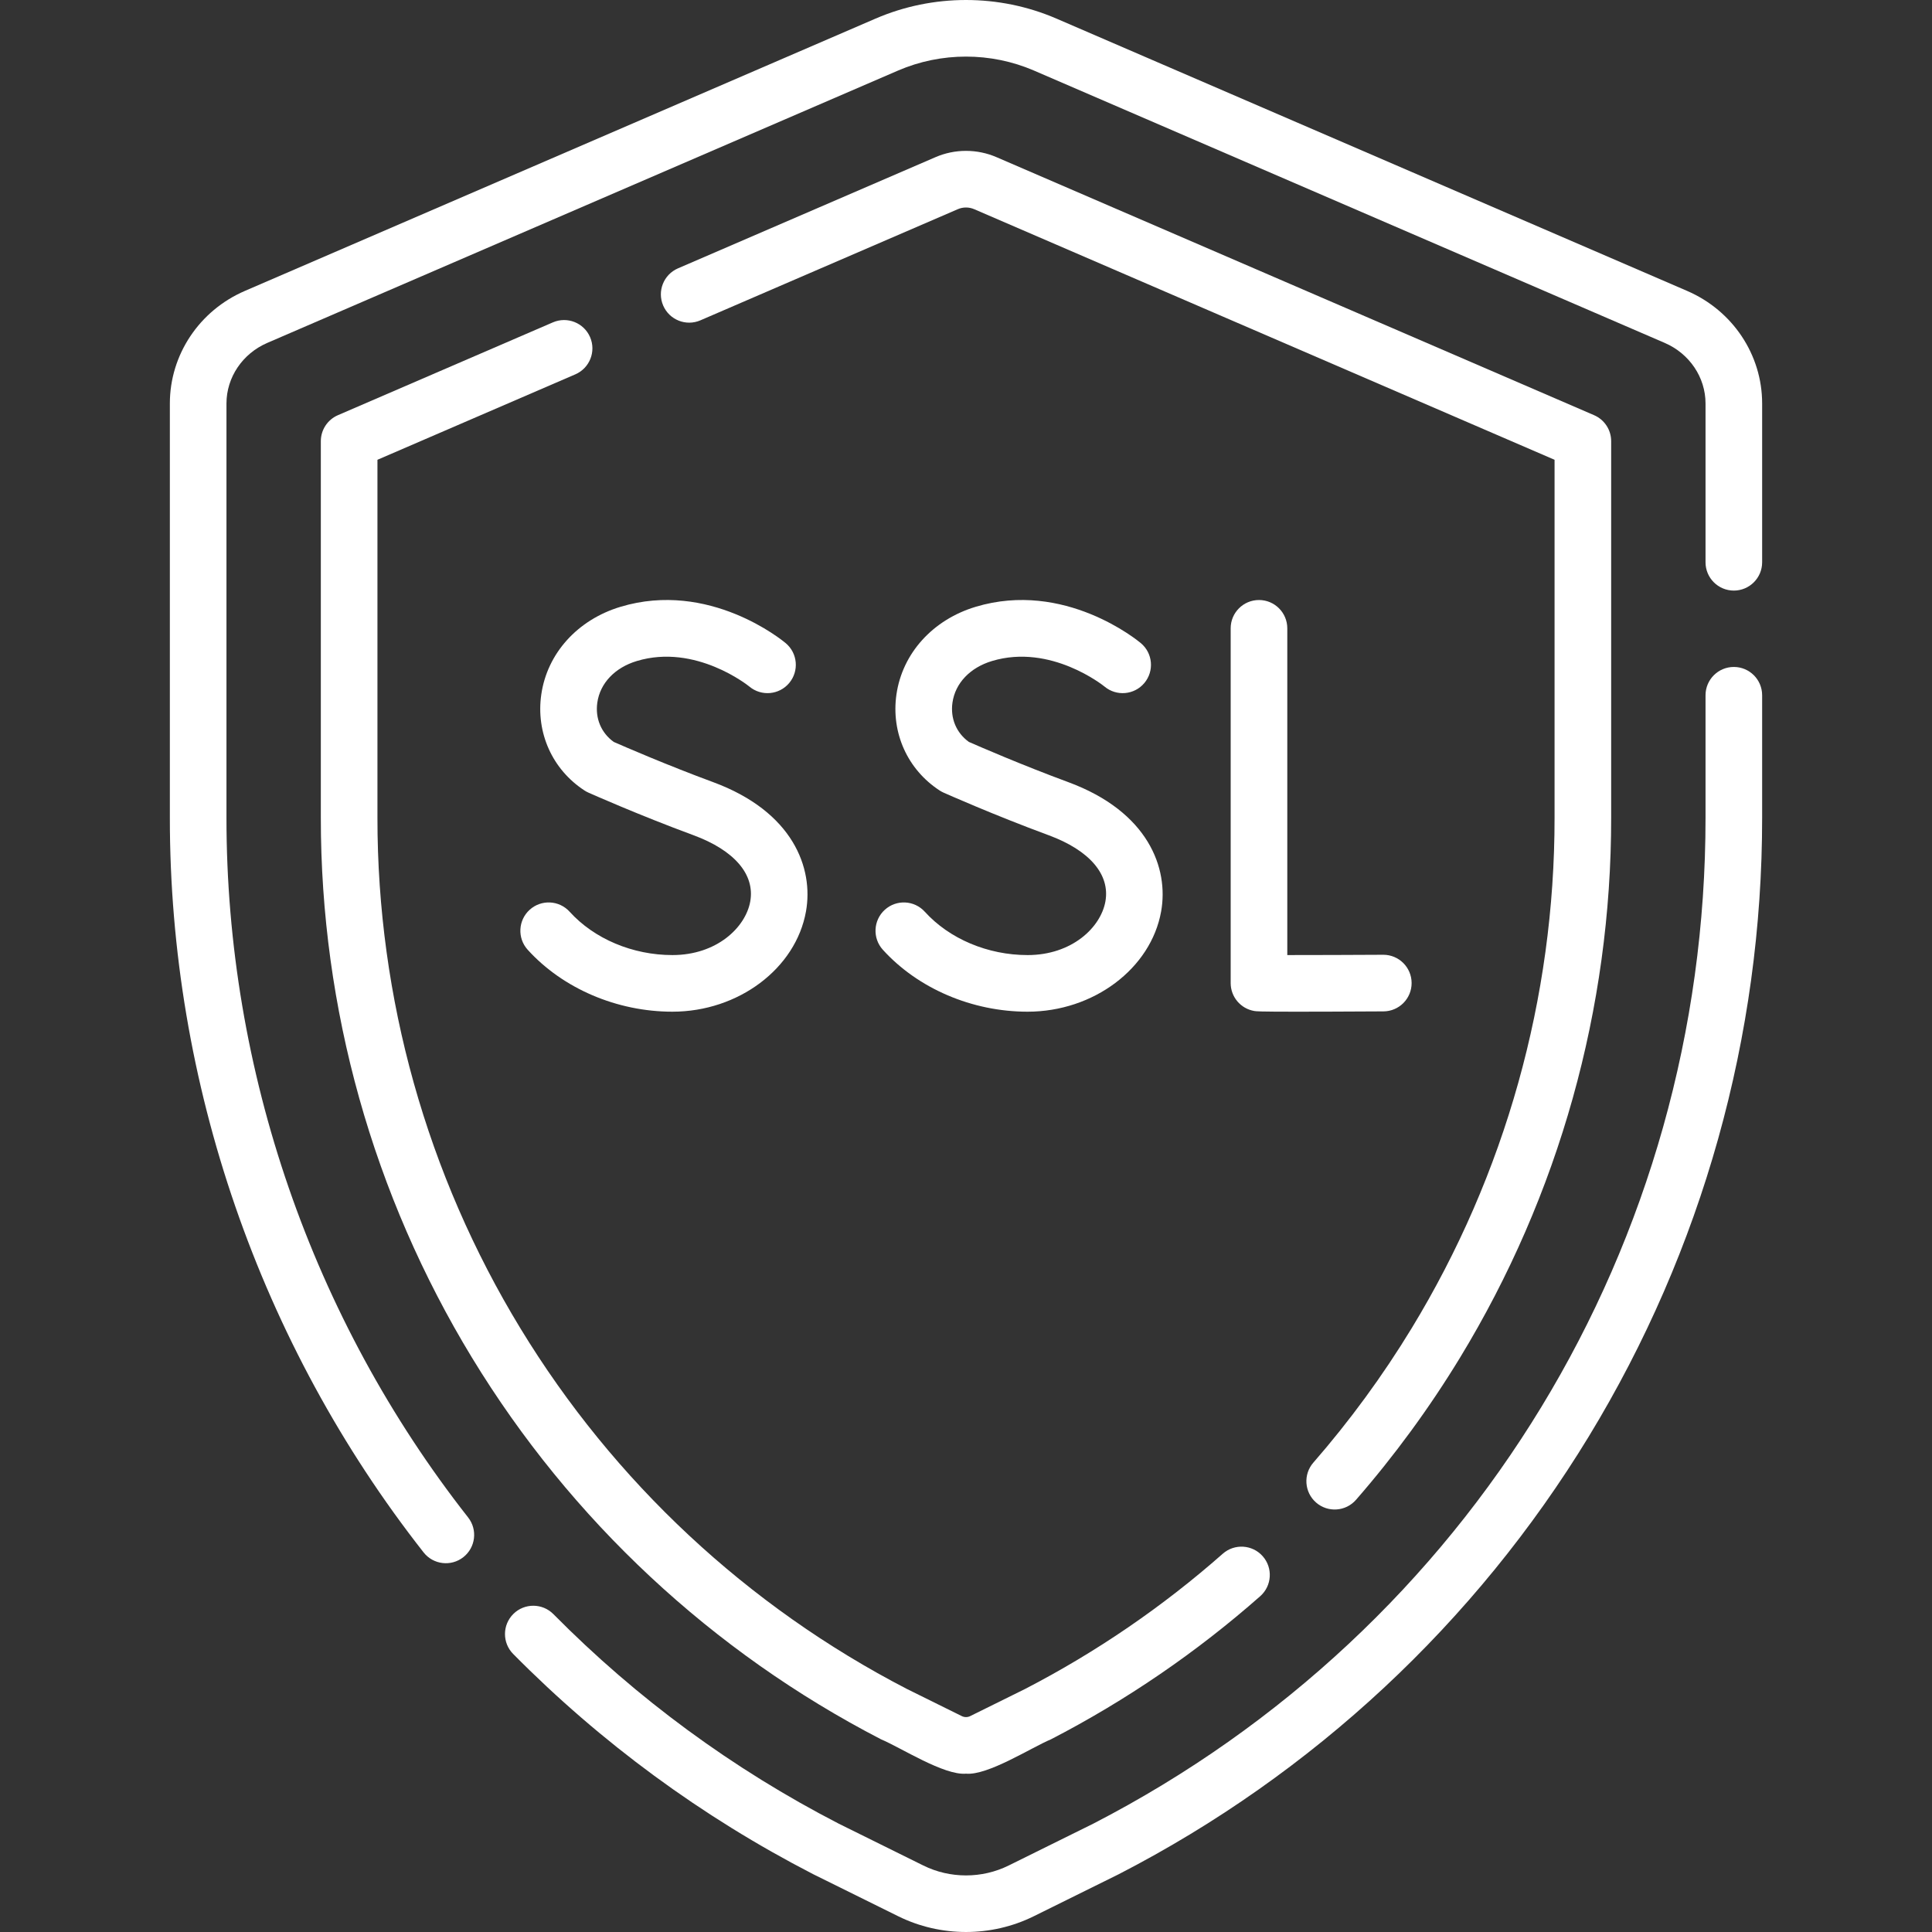
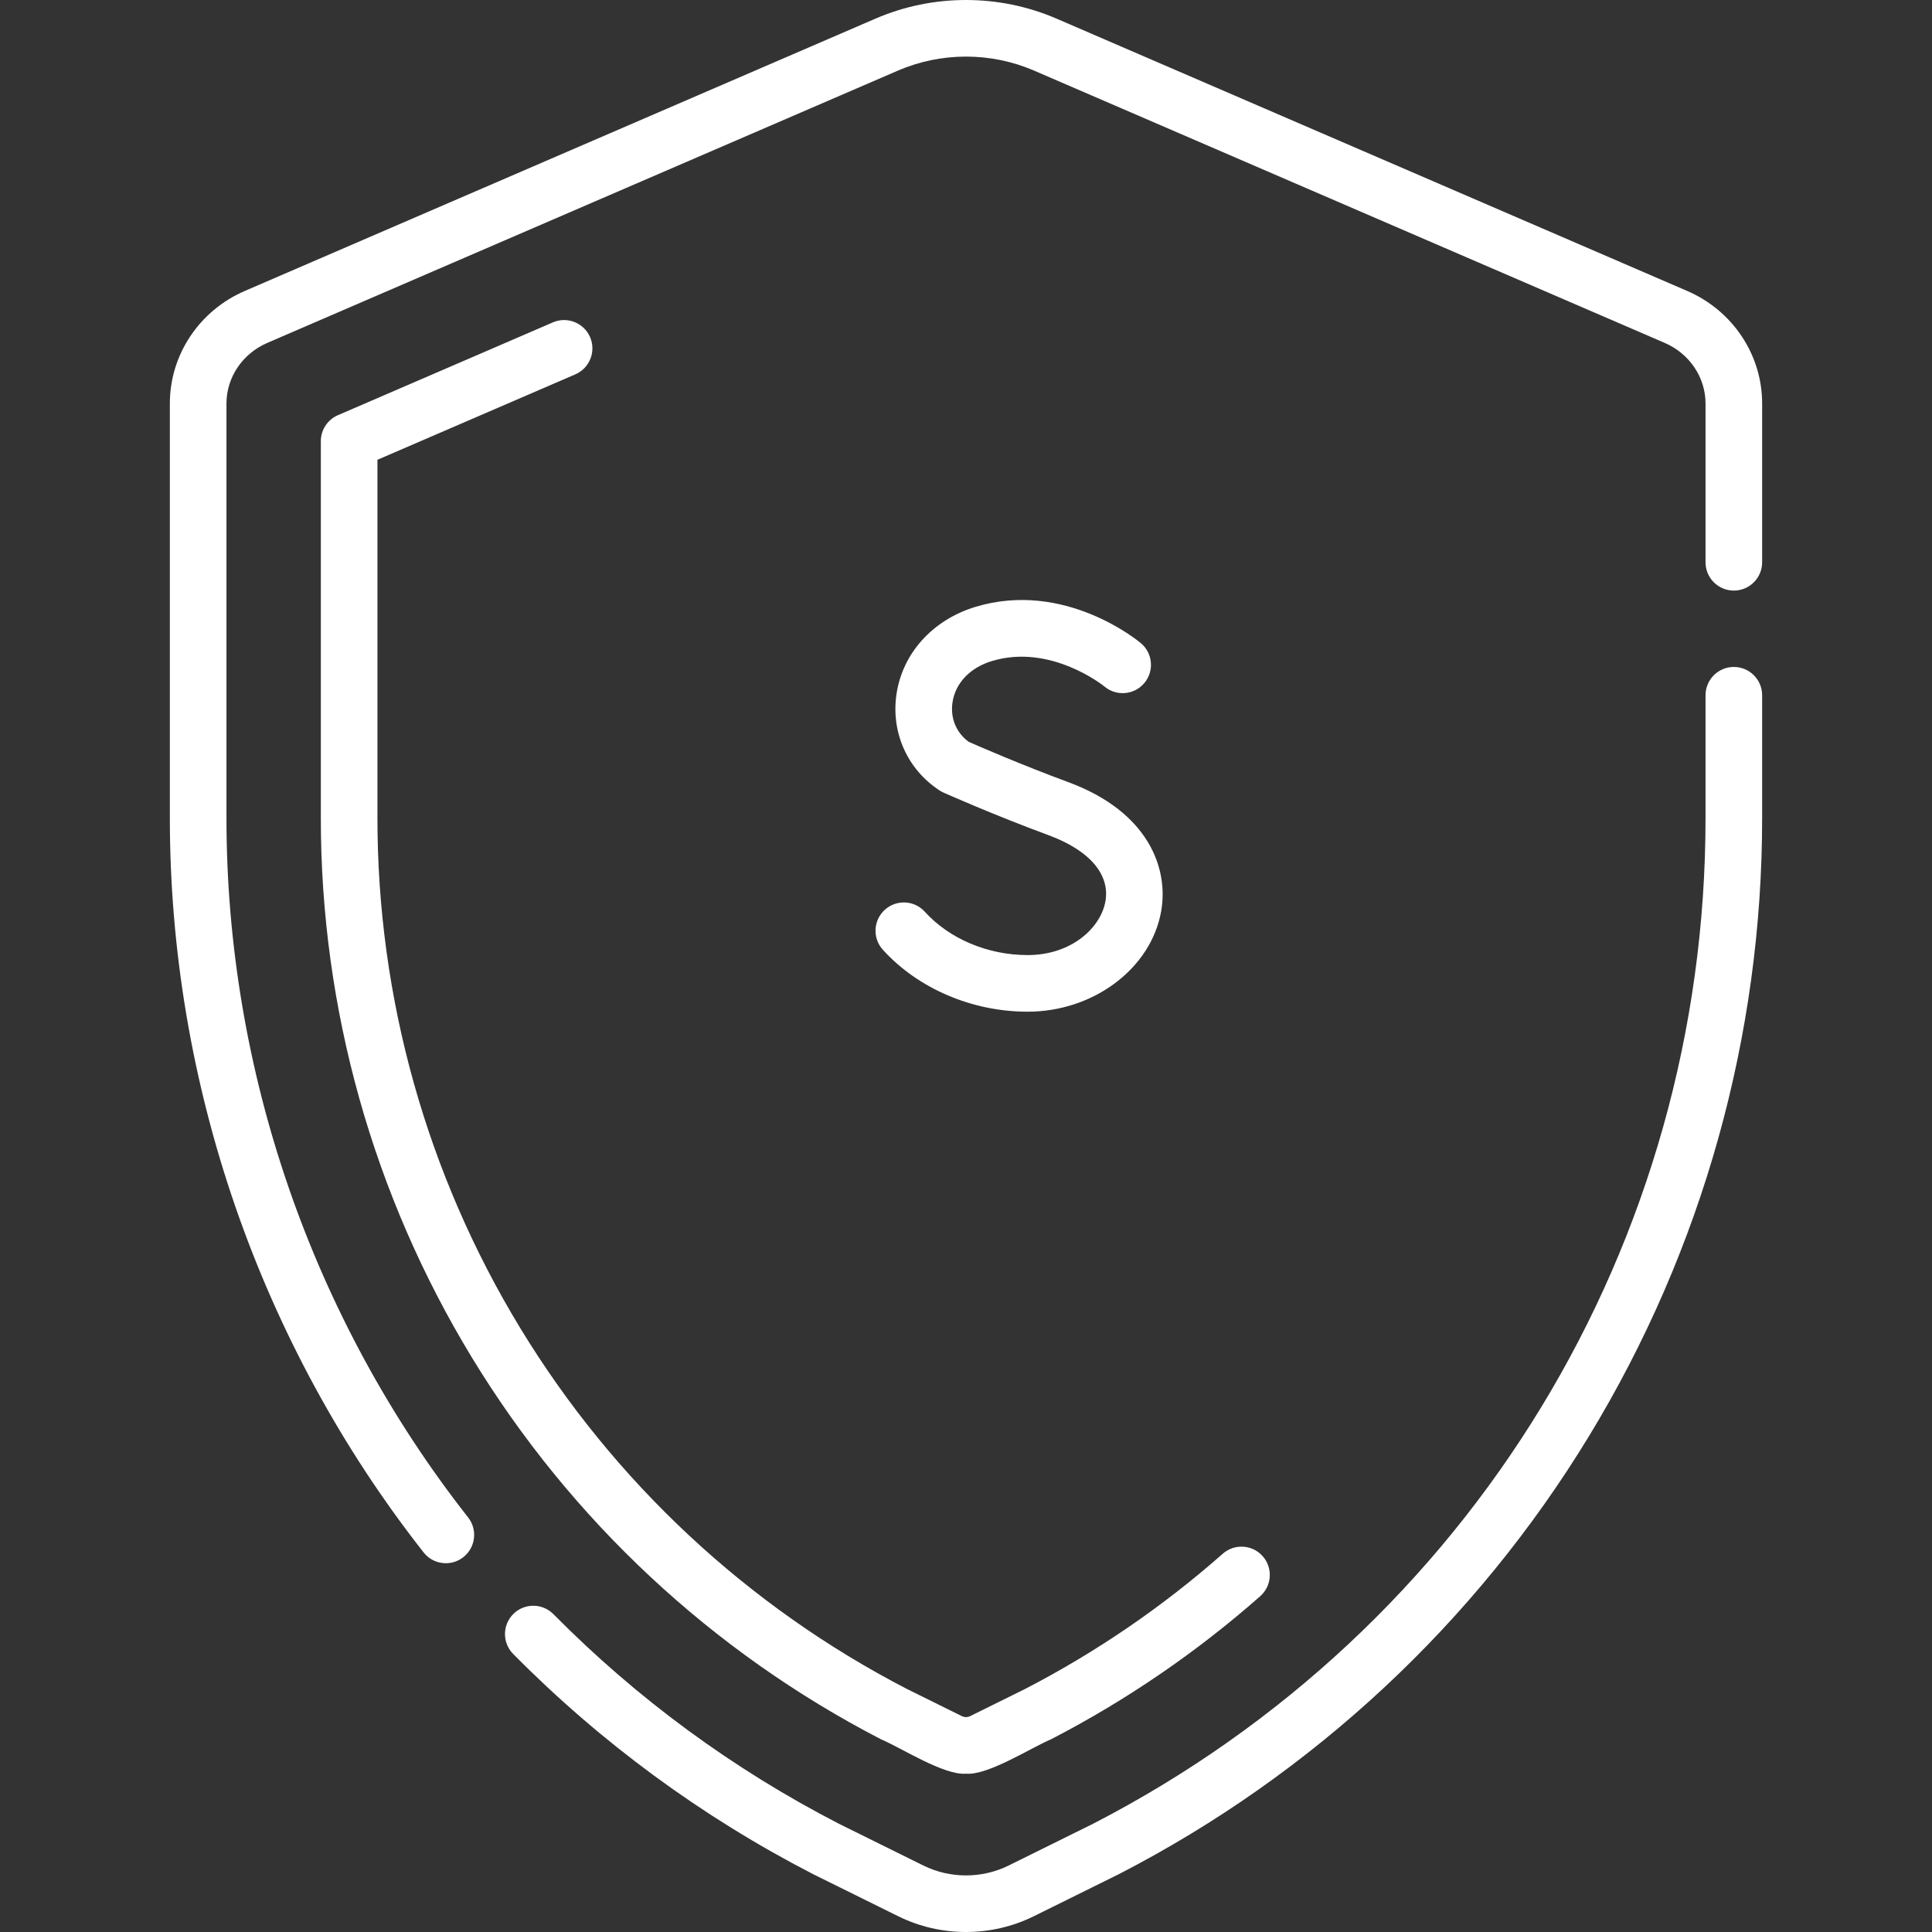
<svg xmlns="http://www.w3.org/2000/svg" version="1.1" width="512" height="512" x="0" y="0" viewBox="0 0 511.879 511.879" style="enable-background:new 0 0 512 512" xml:space="preserve" class="">
  <rect x="0" y="0" width="511.879" height="511.879" fill="#333333" stroke="none" />
  <g>
    <g>
      <path d="m447.007 77.08-167.084-72.144c-15.244-6.582-32.728-6.581-47.966 0l-167.085 72.144c-12.07 5.211-19.869 16.915-19.869 29.819v109.731c-.045 70.273 23.829 139.409 67.226 194.672 2.571 3.275 7.298 3.811 10.53 1.267 3.258-2.558 3.825-7.272 1.267-10.53-41.329-52.631-64.066-118.474-64.023-185.405v-109.735c0-6.913 4.245-13.212 10.814-16.048l167.086-72.144c11.461-4.951 24.61-4.951 36.073 0l167.085 72.144c6.569 2.836 10.814 9.135 10.814 16.048v42.074c0 4.143 3.357 7.5 7.5 7.5s7.5-3.357 7.5-7.5v-42.074c.001-12.904-7.798-24.608-19.868-29.819z" fill="#ffffff" data-original="#000000" style="" class="" />
      <path d="m459.376 176.708c-4.143 0-7.5 3.357-7.5 7.5v32.433c.071 112.77-62.081 214.893-162.207 266.53l-22.424 11.092c-7.079 3.501-15.532 3.503-22.611 0l-22.425-11.092c-28.018-14.45-53.448-33.125-75.583-55.507-2.914-2.945-7.663-2.972-10.606-.06-2.945 2.913-2.972 7.662-.06 10.606 23.262 23.521 49.986 43.143 79.431 58.32.037.02.074.038.111.057l22.481 11.12c5.622 2.78 11.789 4.171 17.956 4.171s12.334-1.391 17.956-4.171l22.481-11.12c.037-.019.074-.037.111-.057 51.369-26.479 94.414-66.584 124.483-115.979 30.067-49.395 45.941-106.077 45.904-163.917v-32.427c.002-4.142-3.356-7.499-7.498-7.499z" fill="#ffffff" data-original="#000000" style="" class="" />
      <path d="m146.483 85.412-56.953 24.591c-2.748 1.187-4.527 3.893-4.527 6.886v99.768c-.032 50.497 13.824 99.979 40.072 143.097 26.183 43.012 63.649 77.963 108.352 101.074 5.204 2.174 16.692 9.614 22.514 9.102 5.76.536 17.367-6.953 22.512-9.102 19.95-10.314 38.603-23.073 55.439-37.921 3.106-2.739 3.404-7.479.664-10.586-2.74-3.105-7.479-3.404-10.586-.664-15.899 14.021-33.512 26.072-52.351 35.817l-14.573 7.208c-.69.342-1.519.344-2.215-.001l-14.571-7.207c-42.233-21.848-77.631-54.877-102.372-95.52-24.814-40.765-37.915-87.547-37.885-135.293v-94.842l52.426-22.636c3.803-1.643 5.555-6.056 3.913-9.858-1.642-3.804-6.06-5.555-9.859-3.913z" fill="#ffffff" data-original="#000000" style="" class="" />
-       <path d="m348.695 398.096c3.109 2.713 7.852 2.405 10.581-.728 10.19-11.693 19.451-24.35 27.527-37.616 26.248-43.118 40.104-92.609 40.072-143.118v-99.746c0-2.993-1.779-5.699-4.527-6.886l-158.256-68.331c-5.182-2.261-11.126-2.261-16.278-.012l-68.19 29.443c-3.803 1.643-5.555 6.056-3.913 9.858 1.642 3.804 6.059 5.555 9.858 3.913l68.218-29.455c1.348-.589 2.956-.589 4.333.012l153.757 66.389v94.82c.03 47.759-13.07 94.55-37.885 135.314-7.635 12.542-16.391 24.507-26.023 35.562-2.723 3.122-2.397 7.861.726 10.581z" fill="#ffffff" data-original="#000000" style="" class="" />
-       <path d="m333.564 158.973c-4.143 0-7.5 3.357-7.5 7.5v93.991c0 3.654 2.634 6.777 6.236 7.393.532.091 1.11.19 11.335.19 4.979 0 12.248-.023 22.911-.083 4.142-.023 7.481-3.399 7.458-7.542-.023-4.128-3.376-7.458-7.499-7.458-.015 0-.028 0-.043 0-7.558.043-18.356.082-25.398.079v-86.57c0-4.142-3.357-7.5-7.5-7.5z" fill="#ffffff" data-original="#000000" style="" class="" />
      <path d="m272.249 253.044c-10.531 0-20.709-4.292-27.224-11.48-2.783-3.071-7.526-3.301-10.594-.521-3.069 2.782-3.303 7.525-.521 10.594 9.312 10.274 23.644 16.408 38.339 16.408 17.472 0 32.688-11.423 35.392-26.569 2.039-11.42-3.359-26.416-24.627-34.261-12.256-4.521-23.612-9.46-26.307-10.645-3.329-2.395-4.951-6.253-4.352-10.427.738-5.142 4.652-9.258 10.47-11.01 15.579-4.695 29.566 6.565 29.82 6.773 3.171 2.644 7.885 2.228 10.543-.936 2.665-3.171 2.256-7.902-.915-10.567-.816-.687-20.255-16.717-43.774-9.634-11.382 3.429-19.426 12.334-20.991 23.241-1.454 10.131 2.932 19.873 11.446 25.425.332.217.68.406 1.041.567.539.24 13.369 5.95 27.827 11.283 10.844 4 16.33 10.397 15.052 17.552-1.23 6.887-8.876 14.207-20.625 14.207z" fill="#ffffff" data-original="#000000" style="" class="" />
-       <path d="m143.411 184.01c-1.454 10.131 2.932 19.873 11.446 25.425.332.217.68.406 1.041.567.539.24 13.369 5.95 27.827 11.283 10.844 4 16.33 10.397 15.052 17.552-1.229 6.887-8.876 14.206-20.625 14.206-10.531 0-20.709-4.292-27.224-11.48-2.782-3.071-7.526-3.301-10.594-.521-3.069 2.782-3.303 7.525-.521 10.594 9.312 10.274 23.644 16.408 38.339 16.408 17.472 0 32.688-11.423 35.392-26.569 2.039-11.42-3.359-26.416-24.627-34.261-12.256-4.521-23.612-9.46-26.307-10.645-3.329-2.395-4.951-6.253-4.352-10.427.738-5.142 4.652-9.258 10.47-11.01 15.579-4.695 29.566 6.565 29.82 6.773 3.171 2.644 7.885 2.228 10.543-.936 2.665-3.171 2.256-7.902-.915-10.567-.816-.687-20.255-16.717-43.774-9.634-11.382 3.43-19.426 12.335-20.991 23.242z" fill="#ffffff" data-original="#000000" style="" class="" />
    </g>
  </g>
</svg>